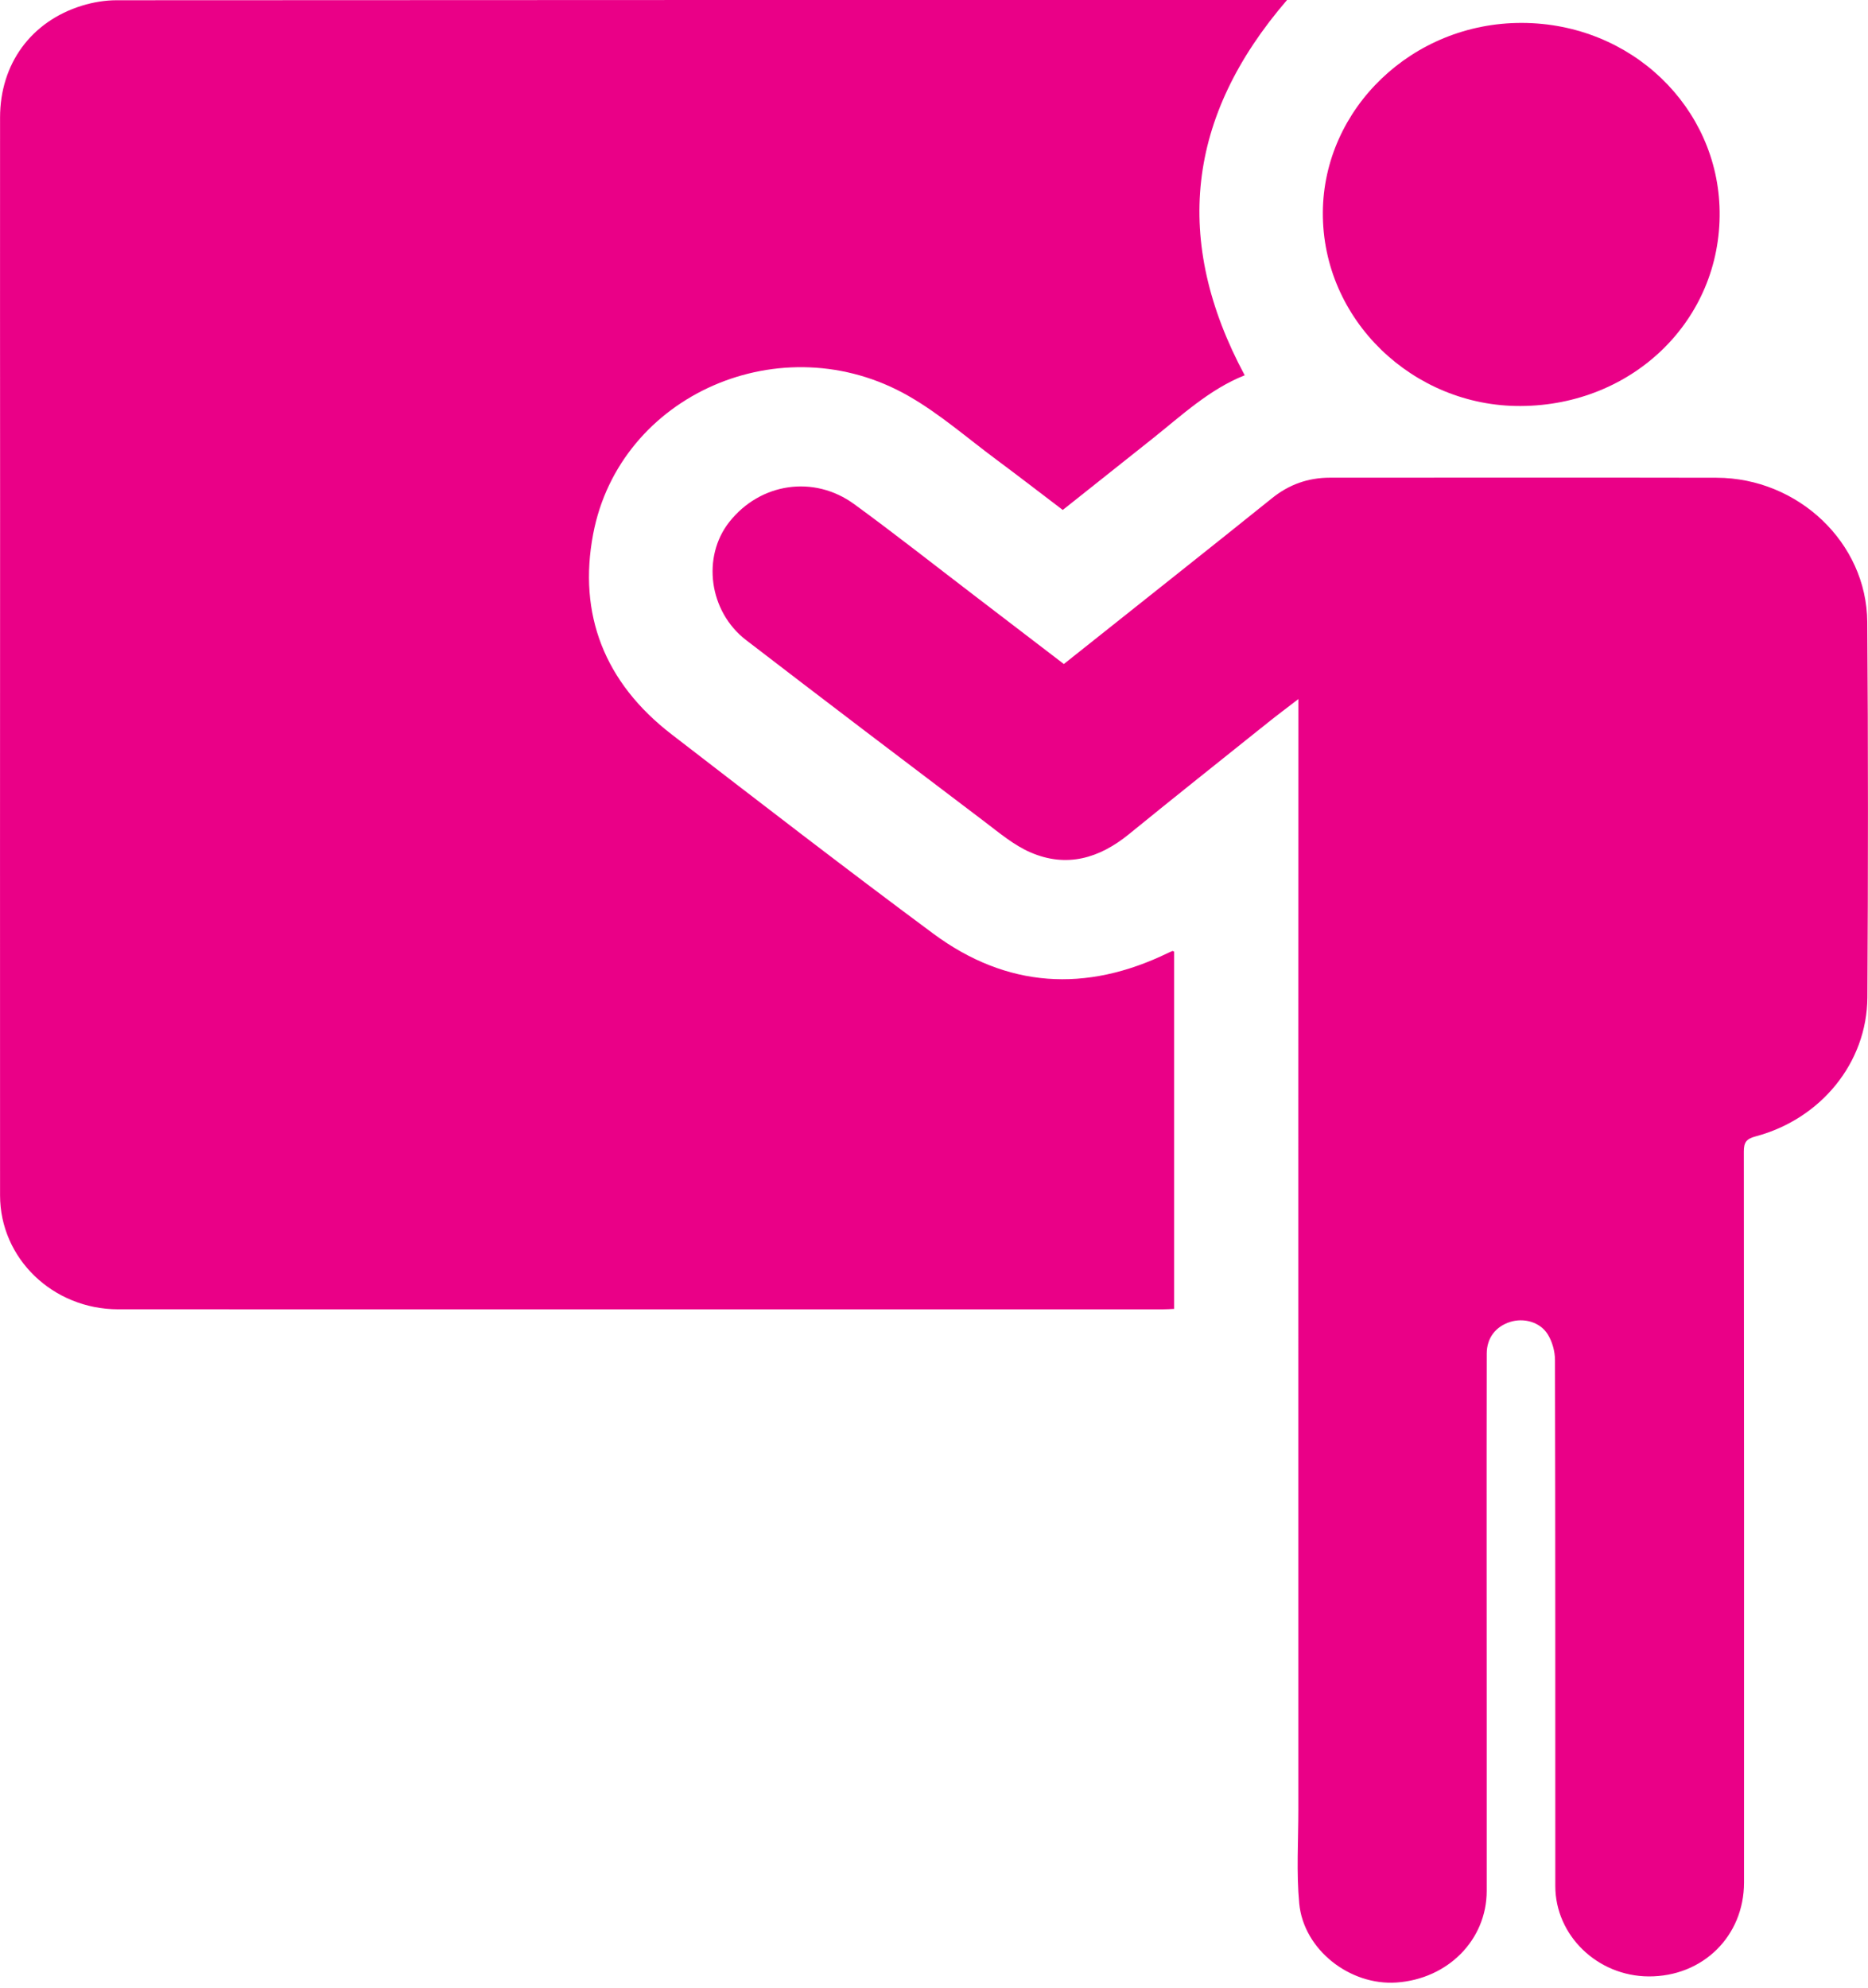
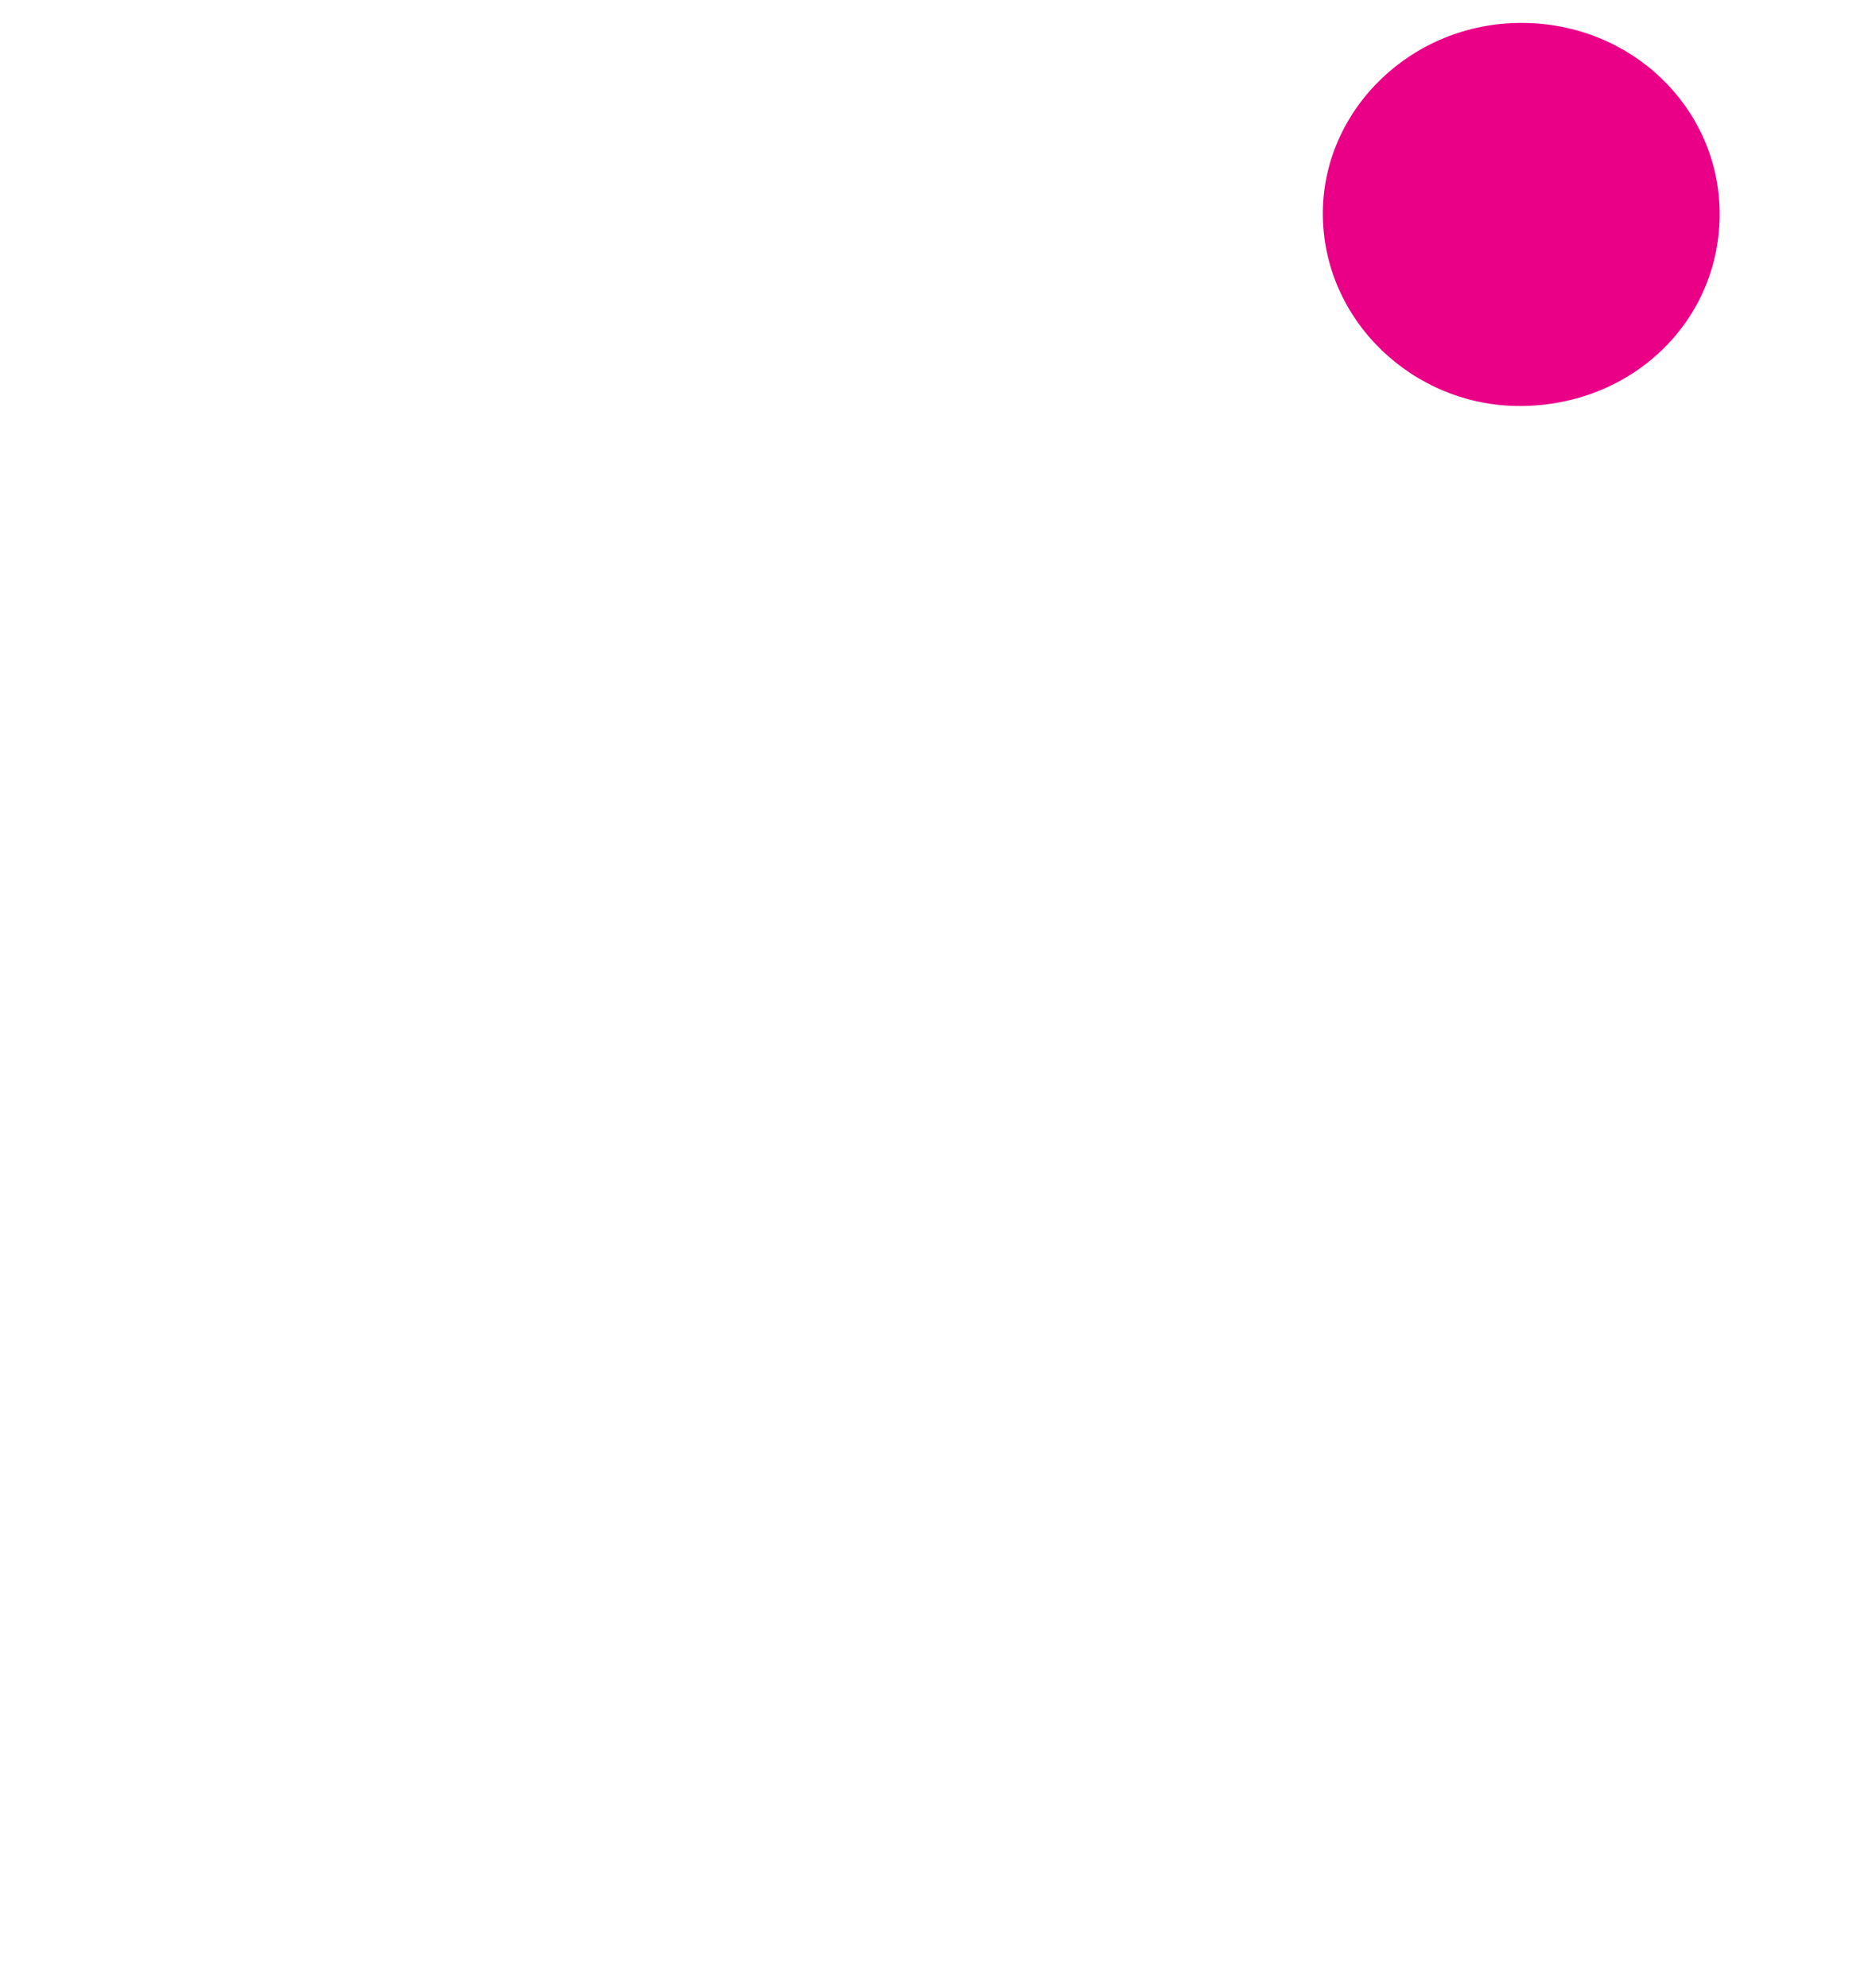
<svg xmlns="http://www.w3.org/2000/svg" width="94" height="100" viewBox="0 0 94 100" fill="none">
-   <path d="M64.766 0C59.706 5.868 59.007 12.115 62.635 18.881C60.858 19.585 59.464 20.9 57.974 22.085C56.491 23.265 55.006 24.443 53.479 25.656C52.352 24.801 51.232 23.935 50.094 23.09C48.649 22.016 47.278 20.814 45.718 19.922C39.361 16.28 31.186 19.838 29.849 26.865C29.08 30.908 30.423 34.346 33.789 36.94C38.16 40.309 42.527 43.683 46.964 46.972C50.656 49.707 54.646 49.956 58.794 47.934C58.861 47.901 58.931 47.87 59.001 47.843C59.014 47.839 59.036 47.856 59.084 47.875C59.084 53.835 59.084 59.808 59.084 65.85C58.903 65.858 58.721 65.872 58.537 65.872C41.007 65.873 23.478 65.875 5.947 65.871C2.661 65.87 0.004 63.314 0.003 60.139C-0.004 48.621 0.004 37.104 0.005 25.587C0.005 19.029 -0.003 12.472 0.003 5.914C0.004 3.217 1.56 1.079 4.119 0.287C4.677 0.114 5.285 0.012 5.869 0.012C25.382 -0.002 44.894 0 64.405 0C64.501 0 64.597 0 64.766 0Z" fill="#EA0087" />
-   <path d="M53.534 33.407C55.436 31.896 57.306 30.413 59.172 28.927C60.789 27.64 62.406 26.355 64.015 25.06C64.861 24.379 65.824 24.032 66.924 24.032C73.409 24.032 79.894 24.022 86.379 24.035C90.481 24.044 93.933 27.304 93.963 31.285C94.01 37.583 94.006 43.881 93.969 50.178C93.95 53.466 91.626 56.302 88.337 57.174C87.871 57.298 87.752 57.479 87.752 57.929C87.766 70.189 87.764 82.451 87.761 94.712C87.76 97.412 85.679 99.45 82.959 99.433C80.384 99.418 78.266 97.373 78.265 94.888C78.262 86.068 78.27 77.247 78.249 68.425C78.248 67.987 78.114 67.495 77.88 67.124C77.489 66.503 76.676 66.293 76 66.504C75.262 66.734 74.815 67.316 74.814 68.1C74.807 71.24 74.809 74.38 74.809 77.519C74.811 83.389 74.816 89.26 74.813 95.13C74.812 97.592 72.865 99.559 70.275 99.74C67.931 99.903 65.601 98.093 65.379 95.765C65.231 94.198 65.335 92.61 65.335 91.032C65.333 79.277 65.333 67.522 65.333 55.766C65.333 49.266 65.336 42.766 65.337 36.266C65.337 35.94 65.337 35.614 65.337 35.169C64.761 35.613 64.28 35.971 63.814 36.344C61.476 38.215 59.131 40.077 56.809 41.968C55.322 43.18 53.676 43.673 51.854 42.883C51.014 42.519 50.282 41.897 49.544 41.338C45.535 38.304 41.529 35.266 37.544 32.203C35.671 30.764 35.31 28.014 36.704 26.254C38.255 24.296 40.952 23.88 42.986 25.365C45.041 26.863 47.036 28.439 49.056 29.981C50.534 31.11 52.009 32.241 53.534 33.407Z" fill="#EA0087" />
  <path d="M76.524 20.426C71.131 20.459 66.531 16.107 66.567 10.677C66.603 5.48 71.056 1.139 76.585 1.153C82.106 1.168 86.461 5.412 86.534 10.628C86.611 16.093 82.18 20.399 76.524 20.426Z" fill="#EA0087" />
</svg>